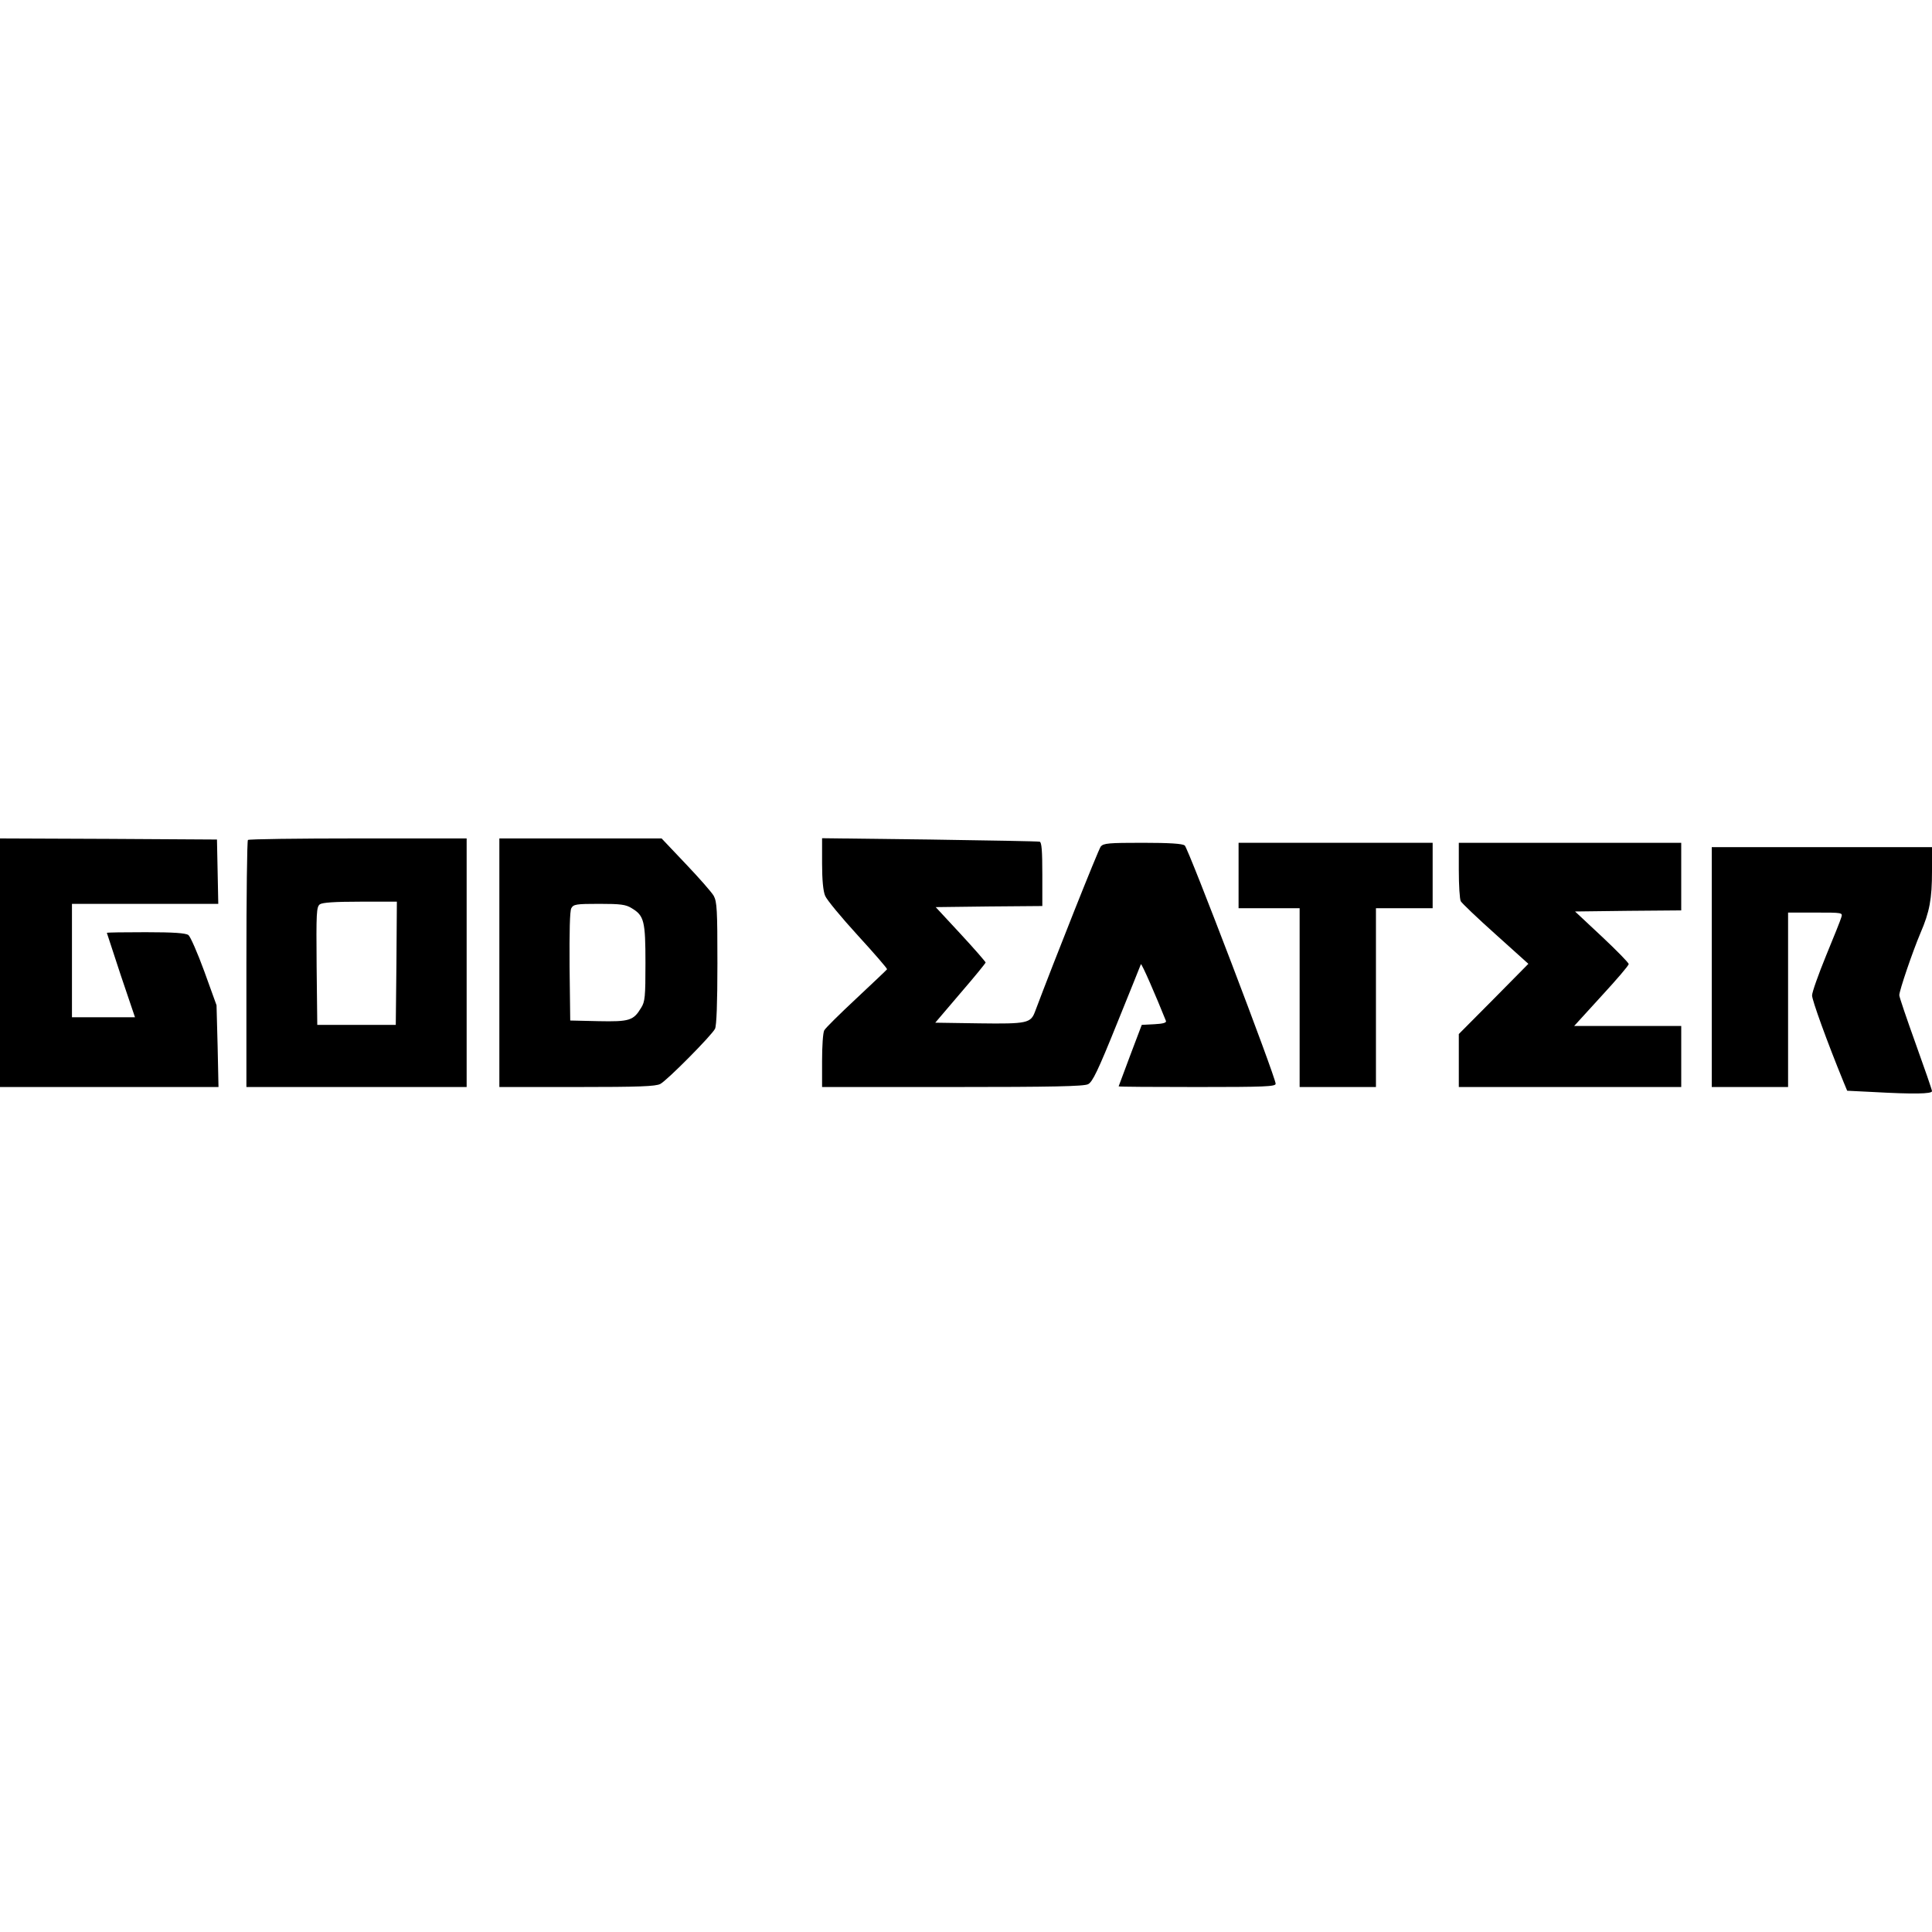
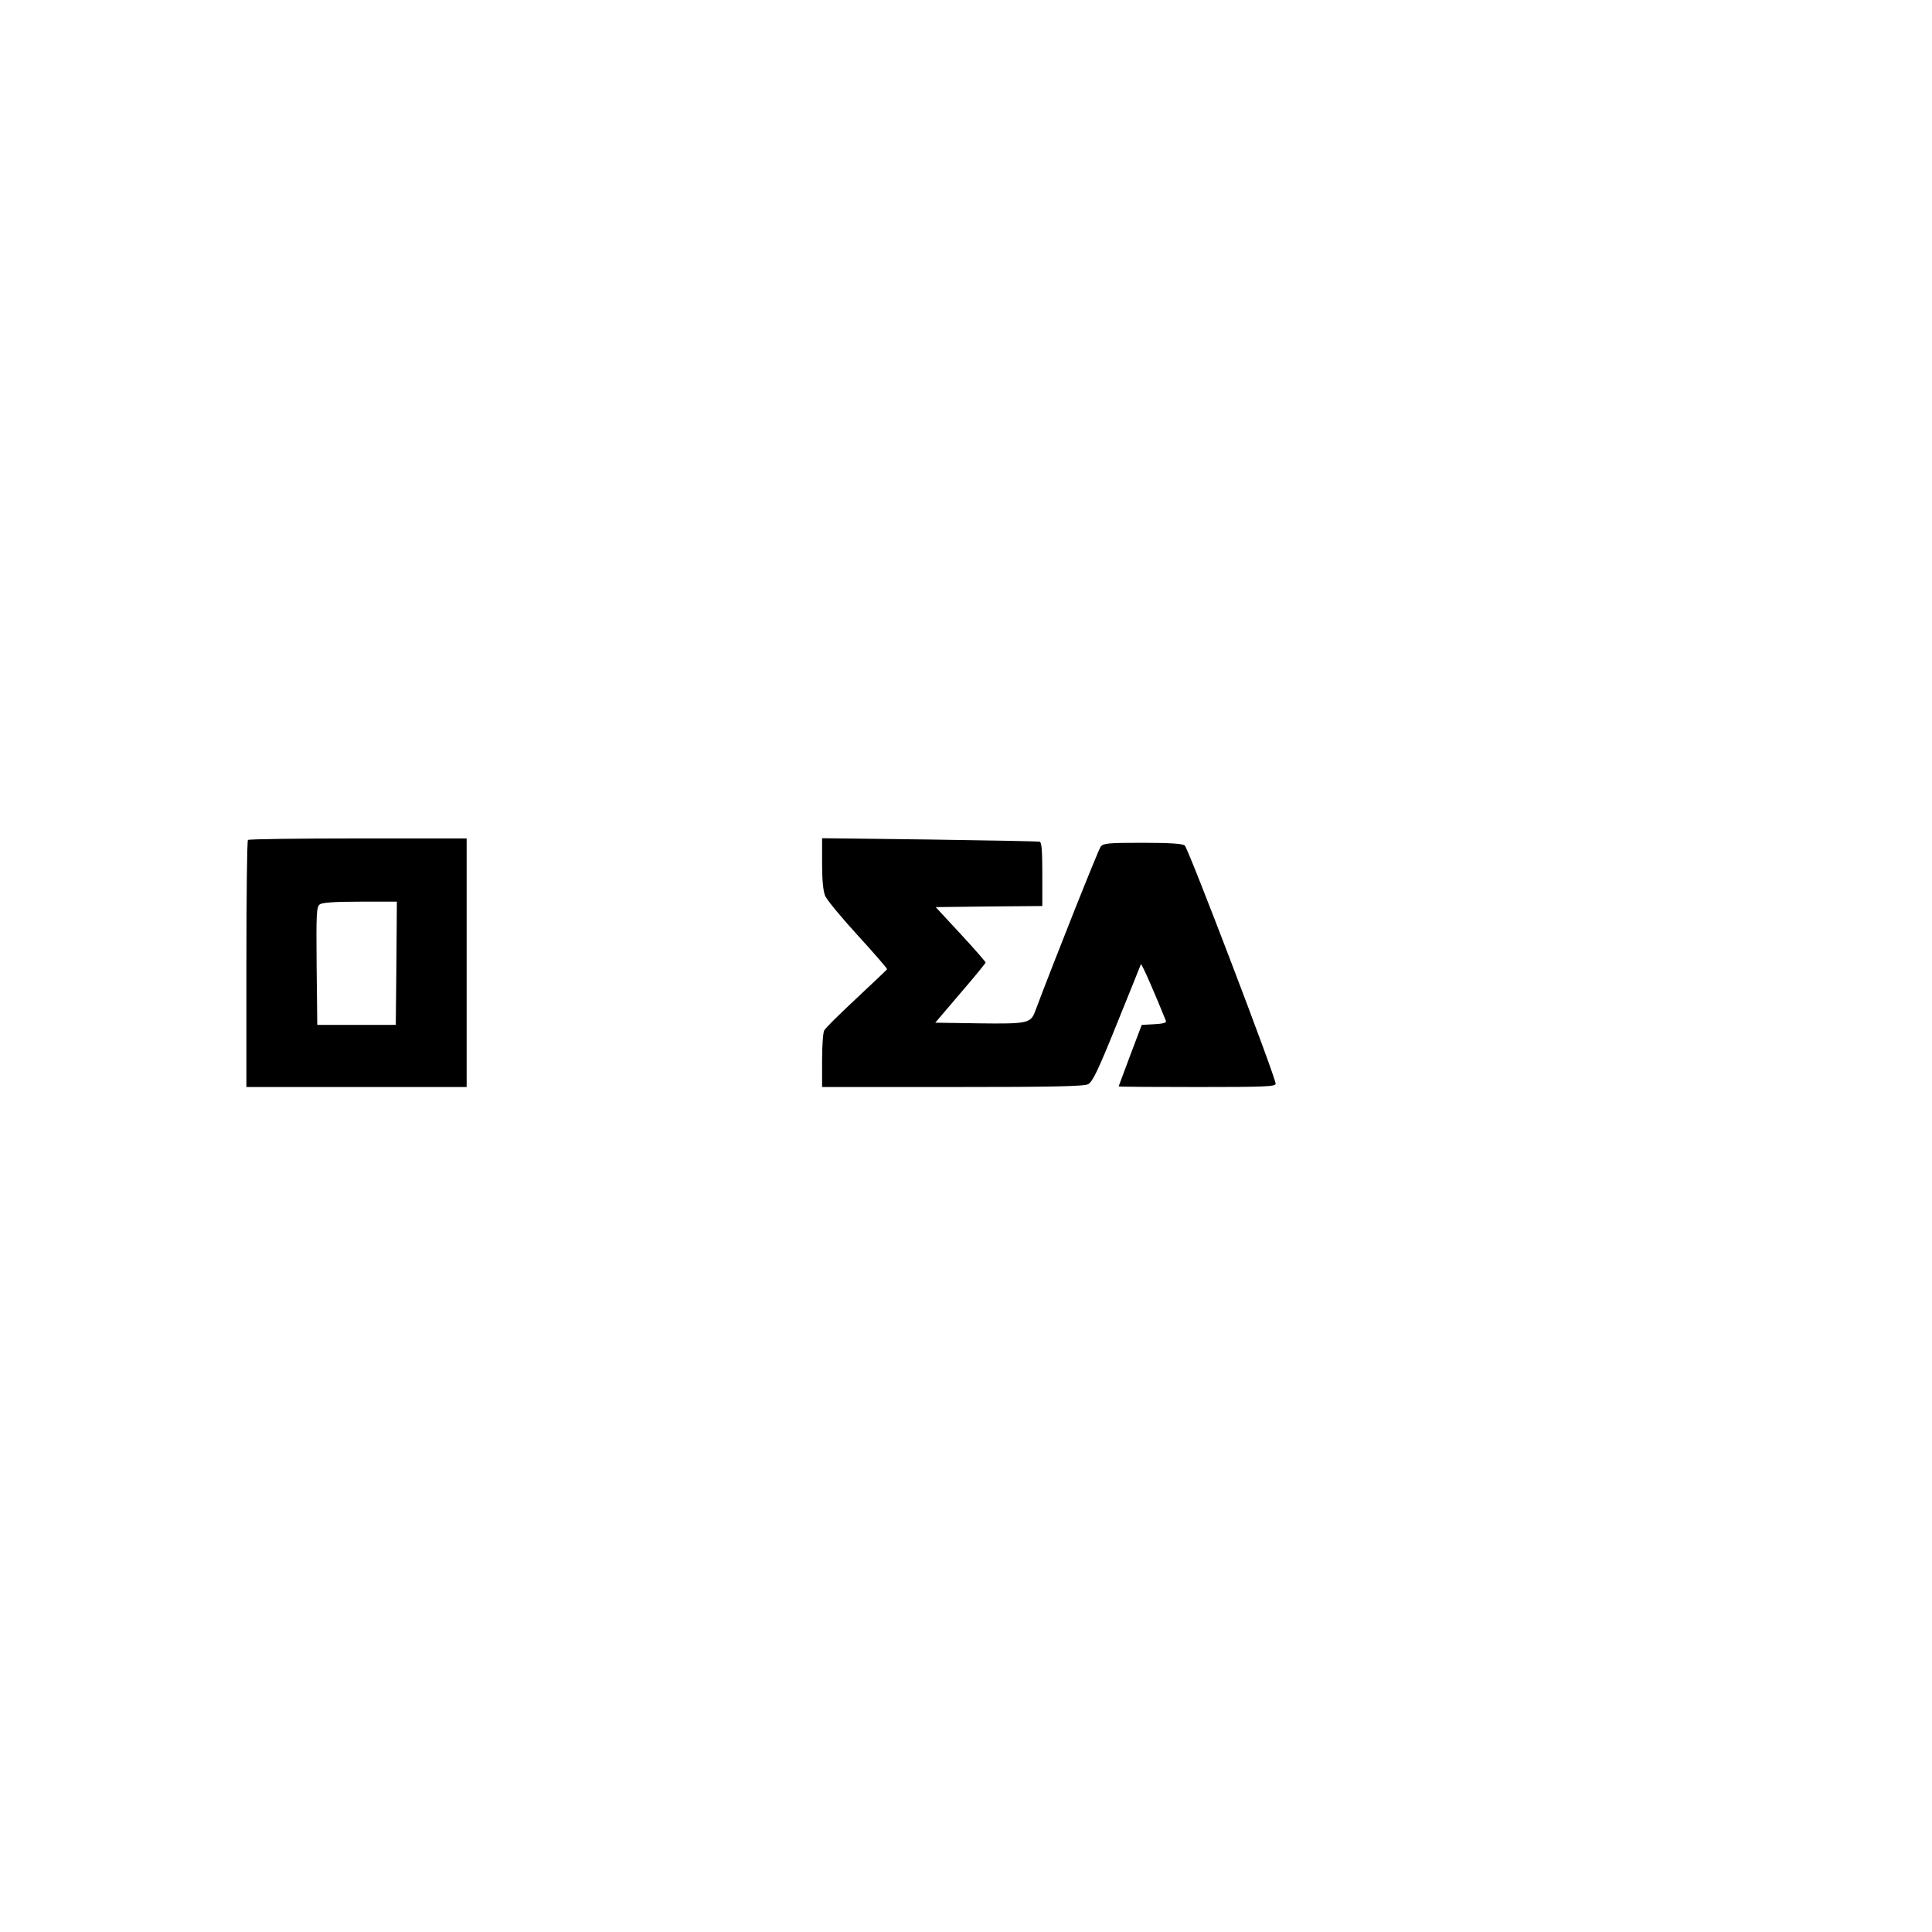
<svg xmlns="http://www.w3.org/2000/svg" version="1.0" width="100mm" height="100mm" viewBox="0 0 886 117" preserveAspectRatio="xMidYMid meet">
  <g transform="translate(0,117) scale(0.1,-0.1)" fill="#000000" stroke="none">
-     <path d="M0 600 l0 -570 501 0 501 0 -4 187 -5 188 -56 155 c-31 85 -64 160 -73 167 -13 9 -67 13 -196 13 -98 0 -178 -1 -178 -3 0 -1 29 -89 64 -195 l65 -192 -145 0 -144 0 0 260 0 260 335 0 336 0 -3 148 -3 147 -497 3 -498 2 0 -570z" />
    <path d="M1137 1163 c-4 -3 -7 -260 -7 -570 l0 -563 505 0 505 0 0 570 0 570 -498 0 c-274 0 -502 -3 -505 -7z m681 -565 l-3 -283 -180 0 -180 0 -3 270 c-2 245 -1 271 15 283 12 8 66 12 185 12 l168 0 -2 -282z" />
-     <path d="M2290 600 l0 -570 355 0 c289 0 361 3 383 14 32 17 235 222 251 253 7 14 11 116 11 300 0 246 -2 282 -17 310 -10 17 -68 83 -129 147 l-110 116 -372 0 -372 0 0 -570z m607 250 c57 -34 63 -59 63 -252 0 -154 -2 -177 -20 -205 -35 -58 -53 -64 -196 -61 l-129 3 -3 248 c-1 159 1 255 8 267 10 18 22 20 128 20 98 0 122 -3 149 -20z" />
    <path d="M3770 1055 c0 -75 5 -127 14 -148 7 -18 75 -100 150 -182 75 -82 135 -151 134 -155 -2 -3 -65 -63 -141 -134 -76 -71 -142 -136 -147 -146 -6 -11 -10 -73 -10 -139 l0 -121 598 0 c457 0 603 3 622 13 20 10 45 61 132 277 59 146 109 269 110 273 3 7 69 -145 115 -260 3 -8 -13 -13 -53 -15 l-58 -3 -53 -140 c-29 -77 -53 -141 -53 -142 0 -2 162 -3 360 -3 310 0 360 2 360 15 0 30 -401 1081 -417 1093 -12 8 -68 12 -193 12 -156 0 -179 -2 -192 -17 -11 -14 -213 -522 -301 -756 -20 -54 -35 -58 -256 -55 l-202 3 115 135 c64 74 116 138 116 141 0 3 -51 62 -114 130 l-115 124 245 3 244 2 0 145 c0 108 -3 147 -12 150 -7 2 -235 6 -505 10 l-493 6 0 -116z" />
-     <path d="M5680 1000 l0 -150 140 0 140 0 0 -410 0 -410 175 0 175 0 0 410 0 410 130 0 130 0 0 150 0 150 -445 0 -445 0 0 -150z" />
-     <path d="M6690 1024 c0 -69 4 -133 9 -142 5 -9 77 -78 160 -152 l150 -135 -159 -161 -160 -161 0 -122 0 -121 510 0 510 0 0 140 0 140 -246 0 -245 0 125 137 c69 75 126 141 125 147 0 6 -56 63 -123 126 l-123 115 243 3 244 2 0 155 0 155 -510 0 -510 0 0 -126z" />
-     <path d="M7850 580 l0 -550 175 0 175 0 0 400 0 400 126 0 c124 0 125 0 118 -22 -3 -12 -35 -91 -70 -176 -35 -86 -64 -167 -64 -182 0 -22 68 -210 144 -396 l17 -41 121 -6 c181 -10 268 -9 268 4 0 6 -34 104 -75 218 -41 114 -75 214 -75 222 0 21 61 200 97 285 42 97 53 157 53 284 l0 110 -505 0 -505 0 0 -550z" />
  </g>
</svg>